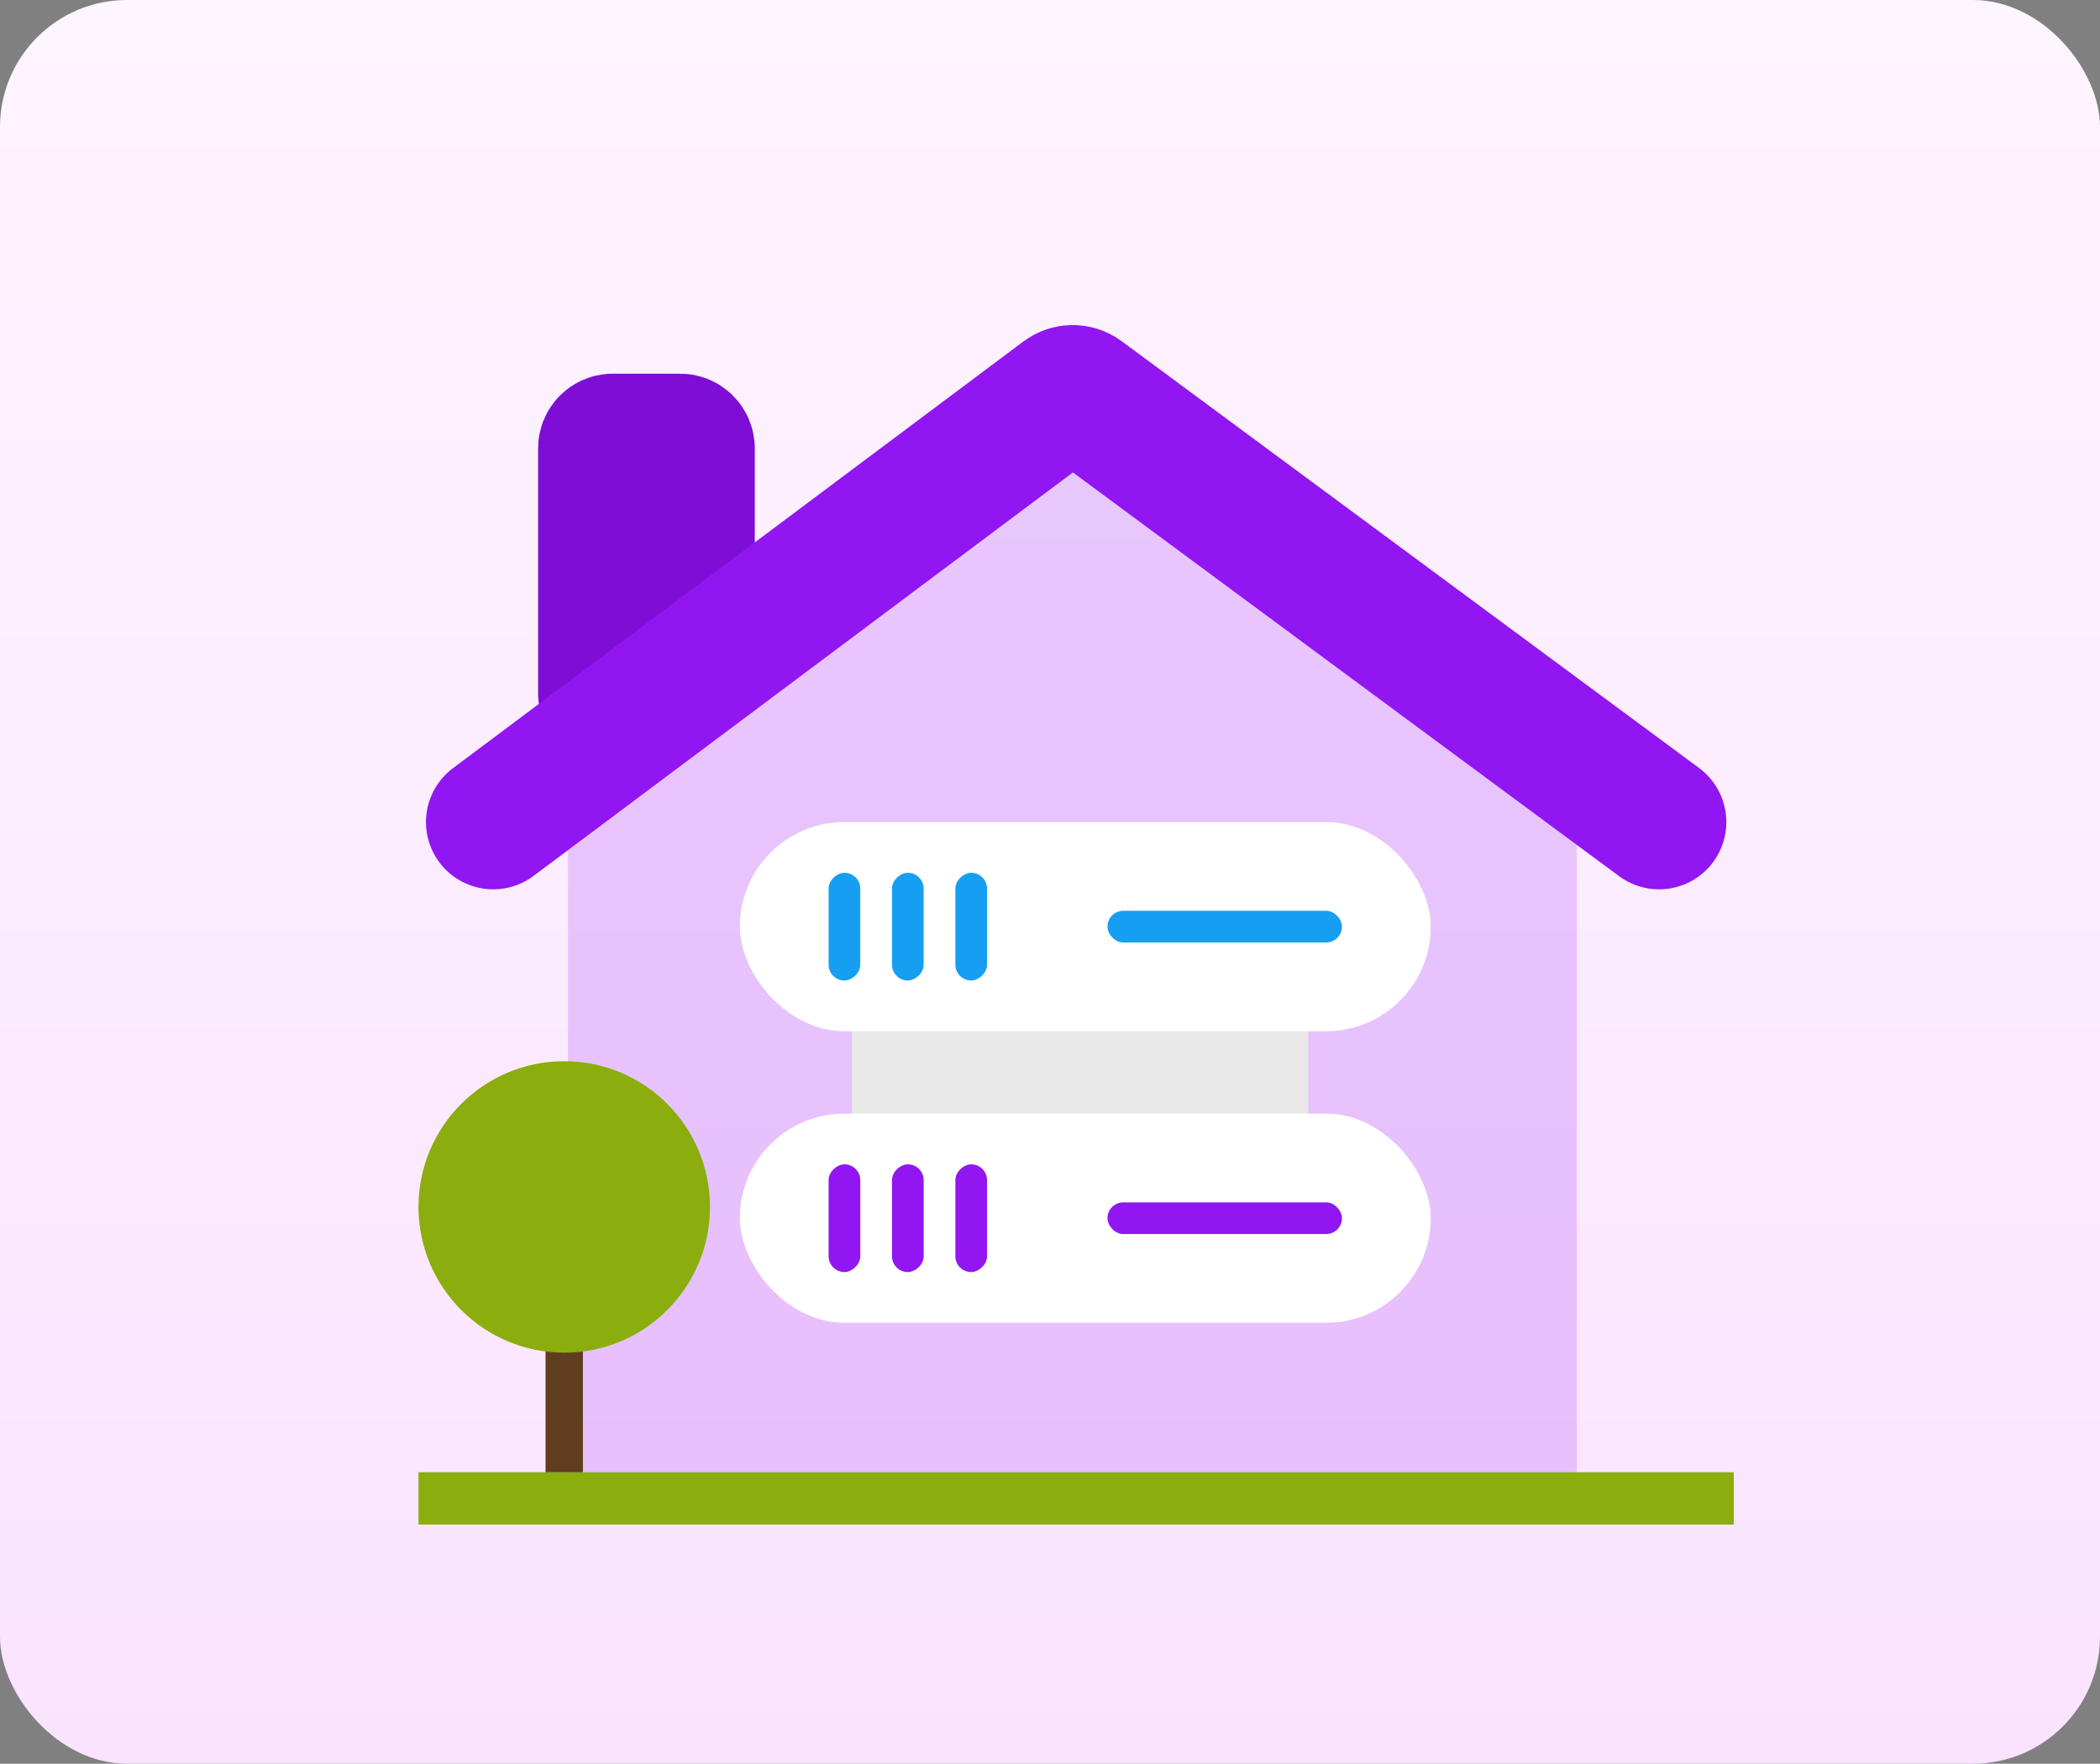
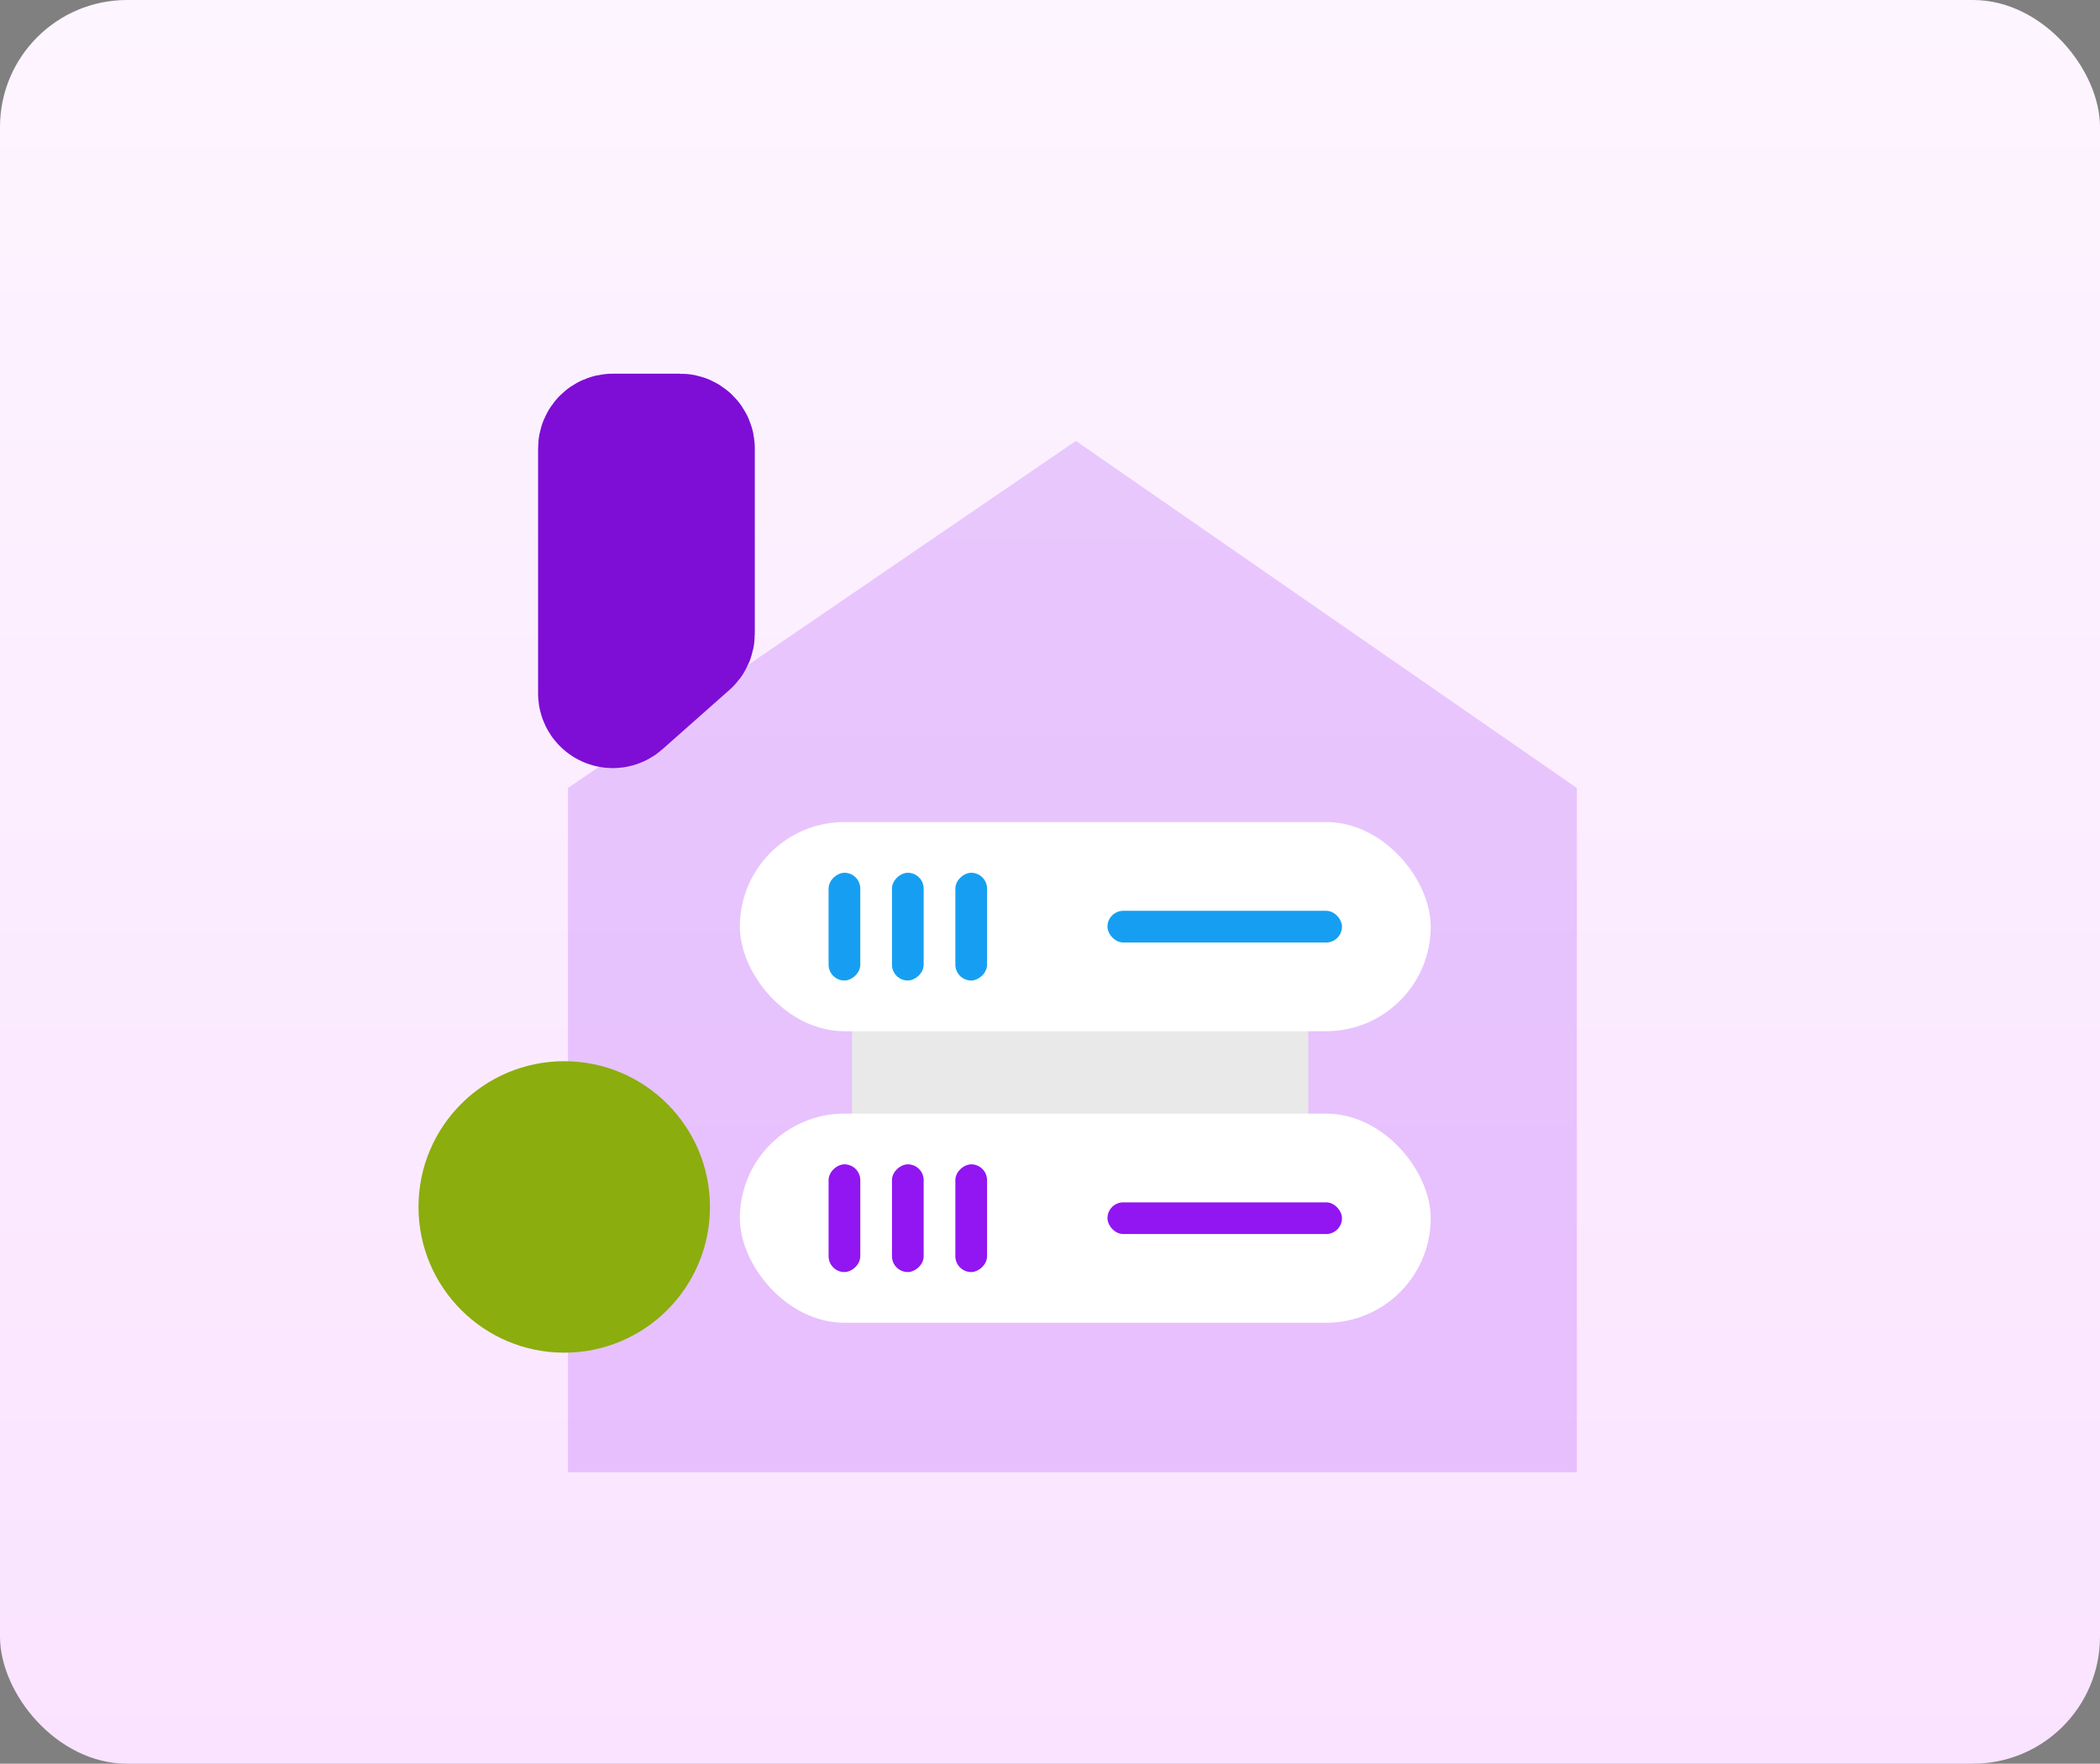
<svg xmlns="http://www.w3.org/2000/svg" width="281" height="236" viewBox="0 0 281 236" fill="none">
  <rect x="0" y="0" width="281" height="236" fill="#808080" stroke="none" />
  <g clip-path="url(#clip0_9424_198)">
    <rect width="281" height="236" rx="17" fill="url(#paint0_linear_9424_198)" />
-     <rect x="56" y="197" width="176" height="7" fill="#8BAD0D" />
    <path d="M76 197V105.442L143.966 59L211 105.442V197H76Z" fill="#9116F2" fill-opacity="0.19" />
    <path d="M81 60V92.779C81 93.641 82.018 94.099 82.663 93.527L91.663 85.557C91.877 85.368 92 85.095 92 84.809V60C92 59.448 91.552 59 91 59H82C81.448 59 81 59.448 81 60Z" stroke="#7E0ED5" stroke-width="18" stroke-linecap="round" />
-     <path d="M66 110L142.342 52.891C143.049 52.362 144.019 52.359 144.729 52.884L222 110" stroke="#9116F2" stroke-width="18" stroke-linecap="round" />
-     <rect x="73" y="164" width="5" height="33" fill="#603D1F" />
    <circle cx="75.5" cy="161.5" r="19.5" fill="#8BAD0D" />
    <rect x="114" y="135" width="61.063" height="20.354" fill="#E9E9E9" />
    <rect x="99" y="149.013" width="92.443" height="27.987" rx="13.994" fill="white" />
    <rect x="115.114" y="155.797" width="14.418" height="4.241" rx="2.12" transform="rotate(90 115.114 155.797)" fill="#9116F2" />
    <rect x="123.595" y="155.797" width="14.418" height="4.241" rx="2.12" transform="rotate(90 123.595 155.797)" fill="#9116F2" />
    <rect x="132.076" y="155.797" width="14.418" height="4.241" rx="2.12" transform="rotate(90 132.076 155.797)" fill="#9116F2" />
    <rect x="148.19" y="160.886" width="31.38" height="4.241" rx="2.12" fill="#9116F2" />
    <rect x="99" y="110" width="92.443" height="27.987" rx="13.994" fill="white" />
    <rect x="115.114" y="116.785" width="14.418" height="4.241" rx="2.12" transform="rotate(90 115.114 116.785)" fill="#169FF2" />
    <rect x="123.595" y="116.785" width="14.418" height="4.241" rx="2.12" transform="rotate(90 123.595 116.785)" fill="#169FF2" />
    <rect x="132.076" y="116.785" width="14.418" height="4.241" rx="2.12" transform="rotate(90 132.076 116.785)" fill="#169FF2" />
    <rect x="148.19" y="121.873" width="31.38" height="4.241" rx="2.12" fill="#169FF2" />
  </g>
  <defs>
    <linearGradient id="paint0_linear_9424_198" x1="140.5" y1="0" x2="140.5" y2="236" gradientUnits="userSpaceOnUse">
      <stop stop-color="#FDF5FF" />
      <stop offset="1" stop-color="#FAE3FF" />
    </linearGradient>
    <clipPath id="clip0_9424_198">
      <rect width="281" height="236" fill="white" />
    </clipPath>
  </defs>
</svg>